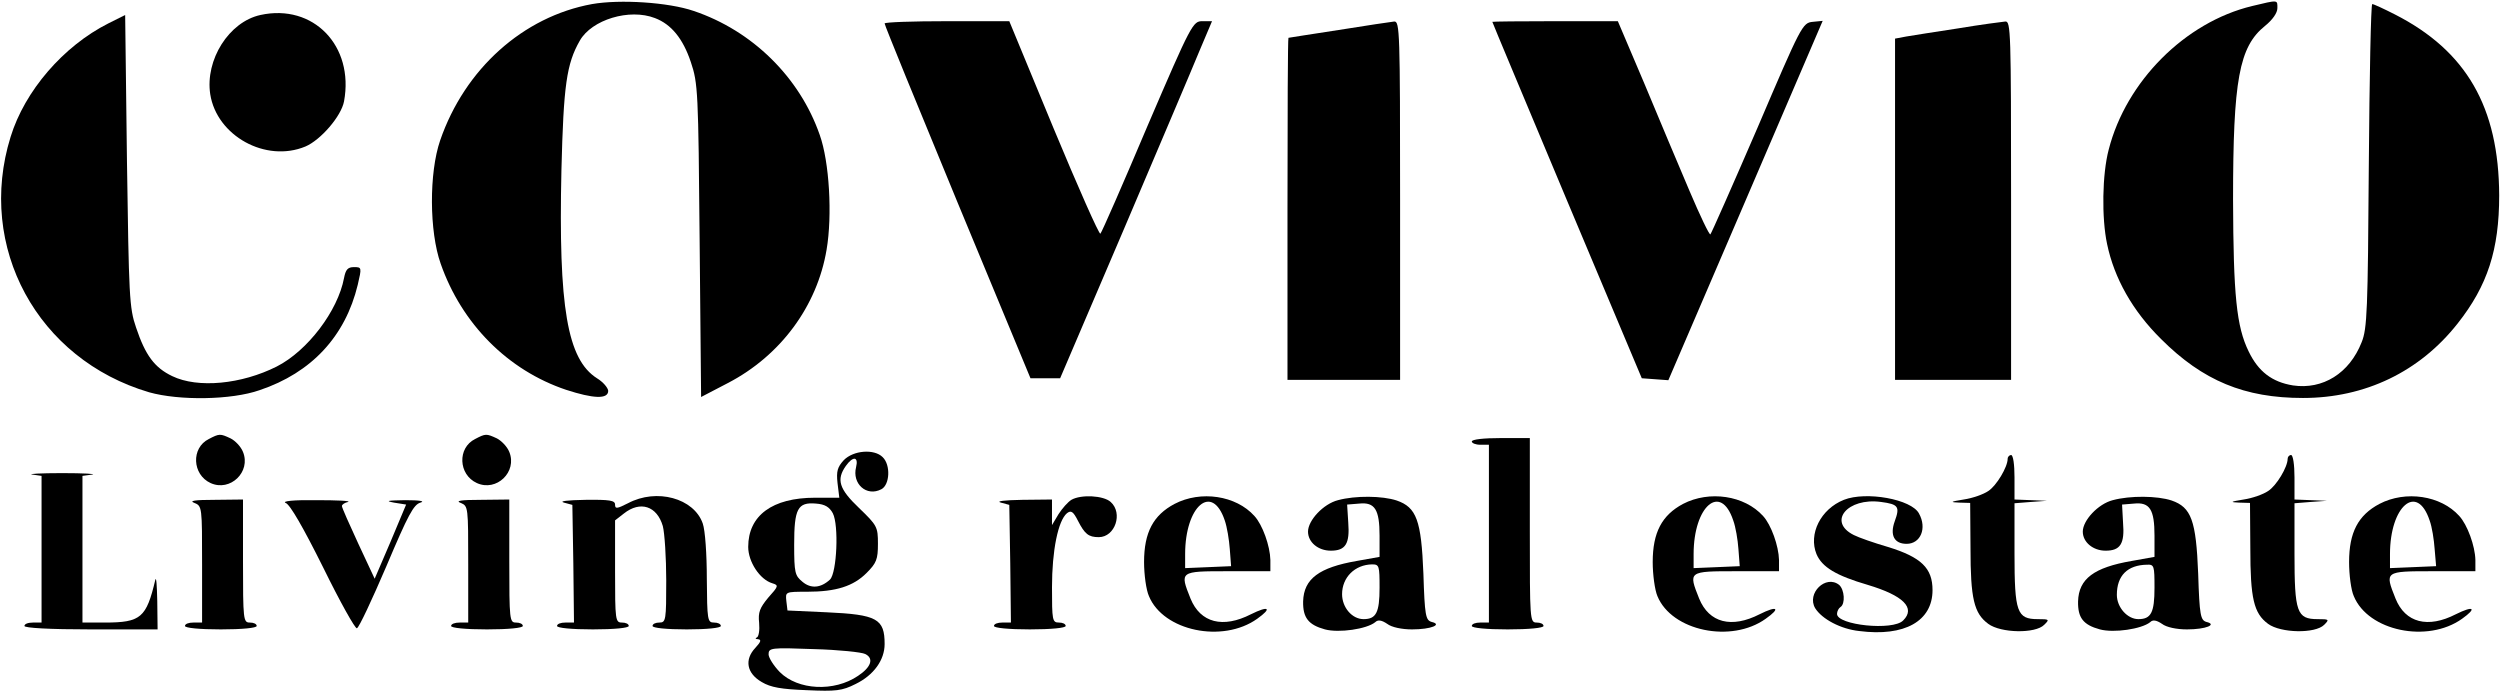
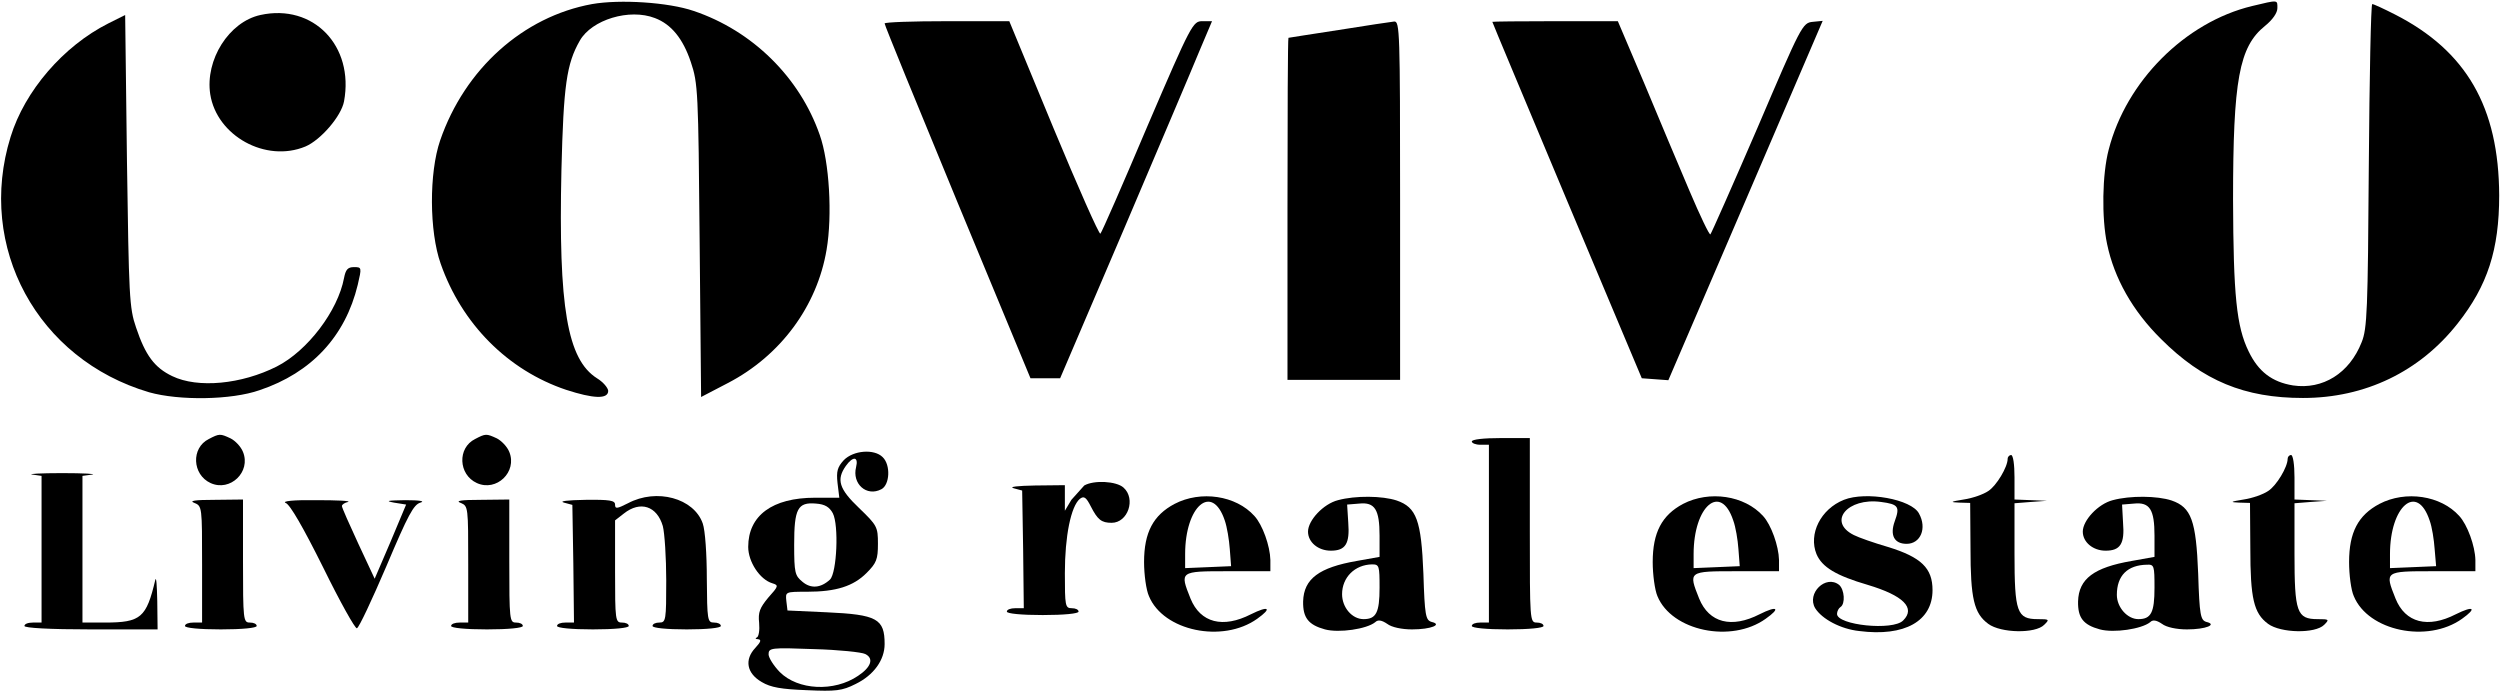
<svg xmlns="http://www.w3.org/2000/svg" version="1.2" viewBox="0 0 1534 424" width="1534" height="424">
  <title>logo-covivio-dark_EN</title>
  <style>
		.s0 { fill: #000000 } 
	</style>
  <g>
    <path class="s0" d="m363.3 2.5c-42.3 7.7-78.1 39.8-93.2 83.6-6.9 20-6.7 56 0.3 75.7 12.9 36.9 41.2 65.4 77 77.4 16.6 5.4 25.8 5.9 25.8 0.6-0.2-1.9-3.1-5.4-6.9-7.7-18.2-11.6-23.7-43.4-21.8-127.9 1.3-51.8 3.1-65 11.3-79.3 7.3-12.8 30.4-19.9 46.1-13.8 10 3.8 17.2 12.6 22 27 4.4 13 4.6 18.1 5.4 109.7l0.9 95.8 16.5-8.6c32.3-16.8 54.7-47.2 60.5-81.8 3.6-21.1 1.7-53.9-4.2-70.4-12.3-35.4-41.4-64-77.4-76.1-15.5-5.3-45.1-7.2-62.3-4.2z" />
    <path class="s0" d="m1381.9 3.7c-41.1 9.9-77.3 46.2-88 88.1-4 15.1-4.4 41.9-1 57.9 4.4 21.1 15.7 41.1 33.1 58.3 25.7 25.7 51.3 36.2 87.1 36.2 38.1 0 71.6-16.1 94.9-45.7 18.4-23.3 25.5-45.3 25.5-78.6-0.2-54.1-20.1-88.7-64.1-111.1-6.7-3.4-12.9-6.3-13.8-6.3-0.8 0-1.7 44.6-2.1 98.9-0.6 89.1-1 100.3-4.4 108.6-7.5 19.1-23.9 29.2-42.1 26.5-13-2.1-21.3-8.6-27.2-20.8-7.5-15.3-9.4-34.4-9.6-93.1 0-73.6 3.7-93.9 19.6-106.7 4.7-3.8 7.6-8 7.6-10.9 0-5.2 0.8-5.2-15.5-1.3z" />
    <path class="s0" d="m159.8 9.2c-19.3 4.2-34 27.5-30.8 48.6 4 25.6 34.1 42.2 58.4 32.1 9.4-4 22-18.6 23.7-27.7 6.3-34.1-18.9-60.1-51.3-53z" />
    <path class="s0" d="m66.4 14.4c-27.5 13.9-51.2 41.3-59.9 69.6-21 67.6 16.5 136.5 85 156.7 18.4 5.2 50.5 4.8 67.8-1.3 31.9-10.7 52.6-33.1 60.2-64.6 2.5-10.7 2.5-10.9-2.3-10.9-3.8 0-5.1 1.5-6.1 6.7-3.8 20.2-22.4 44.7-41.3 54.3-21.6 10.9-48.4 13.5-64.1 5.9-10.9-5.2-16.5-12.8-22.2-29.8-4.2-12.1-4.4-19.3-5.6-102.3l-1.1-89.5z" />
    <path class="s0" d="m542.8 14.4c0 1.1 20.2 50.4 44.7 109.7l44.8 108h9 9.2l39-91.2c21.3-50.1 42.3-99.4 46.5-109.7l7.7-18.2h-5.9c-5.8 0-6.7 1.4-33.7 64.3-15.1 35.7-28 65.2-28.9 66.1-0.8 0.6-13.6-28.3-28.7-64.6l-27.2-65.8h-38.1c-21.2 0-38.4 0.6-38.4 1.4z" />
    <path class="s0" d="m821.4 18.4c-16.7 2.5-30.6 4.8-30.8 4.8-0.4 0.2-0.6 47.4-0.6 105.1v104.8h34.6 34.5v-110.1c0-103.5-0.2-110-3.6-109.8-2 0.2-17.3 2.5-34.1 5.2z" />
    <path class="s0" d="m915.7 13.4c0 0.4 20.7 49.7 45.8 109.6l45.9 109.1 8.2 0.6 8.1 0.6 47.4-110.3 47.3-110.2-6.1 0.6c-6.3 0.6-7.1 2.3-33.9 65-15.3 35.4-28.3 64.8-28.9 65.4-0.6 0.6-6.3-11.3-12.8-26.6-6.5-15.3-19-44.9-27.8-66.1l-16.2-38.1h-38.5c-21.2 0-38.5 0.2-38.5 0.4z" />
-     <path class="s0" d="m1201.6 17.4c-13.9 2.1-28.3 4.4-31.9 5l-6.9 1.3v104.6 104.8h35.6 35.6v-110.1c0-103.5-0.2-110-3.5-109.8-2.1 0.2-15.1 1.9-28.9 4.2z" />
    <path class="s0" d="m128.1 269.4c-10.9 5.4-10.2 21.8 1.1 27 12.1 5.5 24.9-6.9 19.9-19.1-1.3-3.3-4.8-6.9-7.6-8.3-6.4-3-6.9-3-13.4 0.4z" />
    <path class="s0" d="m291.5 269.4c-10.9 5.4-10.3 21.8 1.1 27 12.1 5.5 24.9-6.9 19.9-19.1-1.3-3.3-4.9-6.9-7.6-8.3-6.5-3-6.9-3-13.4 0.4z" />
    <path class="s0" d="m903.1 270.9c0 1 2.3 2 5.2 2h5.3v54.6 54.5h-5.3c-2.9 0-5.2 0.8-5.2 2.1 0 1.2 8.8 2.1 22 2.1 13.2 0 22-0.9 22-2.1 0-1.3-1.9-2.1-4.2-2.1-4.2 0-4.2-1.5-4.2-56.6v-56.6h-17.8c-10.5 0-17.8 0.8-17.8 2.1z" />
    <path class="s0" d="m517.7 282.4c-3.8 4.2-4.6 6.7-3.8 14l1.1 9h-14.9c-26.2 0-41 10.9-41 30.2 0 9.1 7.1 20 14.8 22.3 4 1.2 3.8 1.8-2.5 8.8-5.2 6.3-6.3 9-5.6 15.5 0.4 4.4-0.2 8.6-1.5 9-1 0.4-0.8 1 0.8 1 2.3 0.3 1.7 1.7-1.6 5.3-6.9 7.3-5.3 15.7 3.9 21 5.5 3.3 12 4.4 27.7 5 17.8 0.8 21.6 0.4 29.9-3.8 11.1-5.4 17.8-14.7 17.8-24.5 0-15.5-4.6-18.1-35.6-19.5l-24-1.1-0.7-5.8c-0.6-5.7-0.6-5.7 12.6-5.7 18 0 28.5-3.4 36.6-11.5 6.1-6.1 7-8.4 7-17.9 0-10.4-0.5-11.3-11.6-22-12.3-11.7-14-17.4-8.1-25.8 4.4-6.2 7.9-5.8 6.3 0.7-2.6 10.2 6.4 18.4 15.5 13.6 5.2-2.7 5.8-14.9 0.8-19.7-5.2-5.2-18-4.2-23.9 1.9zm-6.7 32.5c3.8 7.3 2.5 36.5-1.7 40.7-5.6 5.2-11.7 5.8-16.9 1.4-4.6-3.8-5.1-5.4-5.1-22.8 0-22 2.1-26.2 13.4-25.2 5.5 0.4 8.2 2.1 10.3 5.9zm19.9 86.4c5.5 2.7 3.6 8.1-4.4 13.4-14.7 10-36.9 8.8-48-2.3-3.7-3.8-6.9-8.8-6.9-10.9 0-4 1.5-4.2 27.9-3.2 15.1 0.4 29.3 1.9 31.4 3z" />
    <path class="s0" d="m1231.9 281.5c0 5.1-6.9 16.6-11.9 19.8-2.9 2-9.6 4.4-15.1 5.2-8.2 1.3-8.6 1.7-2.7 1.9l6.7 0.2 0.2 27.7c0 31 2.1 40 10.9 46.5 7.7 5.7 28.9 6.1 34.3 0.6 3.4-3.3 3.2-3.5-3.9-3.5-12.8 0-14.3-4.2-14.3-40.3v-30.8l10.1-0.8 9.8-0.7-9.8-0.4-10.1-0.4v-13.6c0-7.8-0.8-13.7-2.1-13.7-1 0-2.1 1.1-2.1 2.3z" />
    <path class="s0" d="m1403.7 281.5c0 5.1-6.9 16.6-12 19.8-2.9 2-9.6 4.4-15 5.2-8.2 1.3-8.6 1.7-2.8 1.9l6.7 0.2 0.2 27.7c0 31 2.1 40 10.9 46.5 7.8 5.7 28.9 6.1 34.4 0.6 3.3-3.3 3.1-3.5-4-3.5-12.8 0-14.2-4.2-14.2-40.3v-30.8l10-0.8 9.9-0.7-9.9-0.4-10-0.4v-13.6c0-7.8-0.9-13.7-2.1-13.7-1.1 0-2.1 1.1-2.1 2.3z" />
    <path class="s0" d="m19.9 291.2l5.6 0.8v45.1 44.9h-5.2c-3 0-5.3 0.8-5.3 2.1 0 1.2 15.1 2.1 40.9 2.1h40.8l-0.2-17.4c-0.2-9.5-0.6-15.3-1.2-13-5.5 23.2-8.8 26.2-31 26.2h-13.7v-44.9-45.1l5.9-0.8c3.2-0.4-5.2-0.9-18.4-0.9-13.2 0-21.6 0.5-18.2 0.9z" />
    <path class="s0" d="m385.3 308.8c-6.7 3.4-7.9 3.6-7.9 0.8 0-2.5-3.2-3.1-18.2-2.9-10.9 0.2-16.4 0.8-13.2 1.7l5.2 1.4 0.6 36.1 0.4 36.1h-5.2c-2.9 0-5.2 0.8-5.2 2.1 0 1.2 8.8 2.1 22 2.1 13.2 0 22-0.9 22-2.1 0-1.3-1.9-2.1-4.2-2.1-4 0-4.2-1.5-4.2-31.3v-31.4l5.4-4.2c10.1-8 20.3-4.6 23.9 7.7 1.1 4.2 2.1 19.3 2.1 33.4 0 24.3-0.2 25.8-4.2 25.8-2.3 0-4.2 0.8-4.2 2.1 0 1.2 8.4 2.1 21 2.1 12.5 0 20.9-0.9 20.9-2.1 0-1.3-1.9-2.1-4.2-2.1-4 0-4.2-1.5-4.4-26.9 0-14.9-1-29.7-2.5-33.9-5.4-15.5-28.3-21.8-45.9-12.4z" />
-     <path class="s0" d="m657.4 306.7c-2.1 1.3-5.6 5.2-7.9 8.8l-4 6.7v-7.9-7.8l-18.2 0.2c-10.9 0.2-16.4 0.8-13.2 1.7l5.2 1.4 0.6 36.1 0.4 36.1h-5.2c-2.9 0-5.2 0.8-5.2 2.1 0 1.2 8.8 2.1 22 2.1 13.2 0 22-0.9 22-2.1 0-1.3-1.9-2.1-4.2-2.1-4 0-4.2-1.5-4.2-21.6 0-22.5 3.7-40.9 9.2-45.5 2.5-1.9 3.8-1.1 6.7 4.6 4.2 8.2 6.5 10.1 12.8 10.1 10 0 15-14.7 7.3-21.6-4.4-4-18.2-4.7-24.1-1.3z" />
+     <path class="s0" d="m657.4 306.7l-4 6.7v-7.9-7.8l-18.2 0.2c-10.9 0.2-16.4 0.8-13.2 1.7l5.2 1.4 0.6 36.1 0.4 36.1h-5.2c-2.9 0-5.2 0.8-5.2 2.1 0 1.2 8.8 2.1 22 2.1 13.2 0 22-0.9 22-2.1 0-1.3-1.9-2.1-4.2-2.1-4 0-4.2-1.5-4.2-21.6 0-22.5 3.7-40.9 9.2-45.5 2.5-1.9 3.8-1.1 6.7 4.6 4.2 8.2 6.5 10.1 12.8 10.1 10 0 15-14.7 7.3-21.6-4.4-4-18.2-4.7-24.1-1.3z" />
    <path class="s0" d="m720.7 309.2c-13 6.9-18.7 17.4-18.7 35.7 0 7.7 1.3 17.2 3 20.9 8.8 21.4 45.2 29 66.4 13.9 9.4-6.7 7.1-8.2-3.8-2.8-17.2 8.8-31 5.3-37.1-9.6-6.7-16.8-6.7-16.8 22.8-16.8h26.2v-6.9c-0.2-8.6-4.8-21.6-9.8-27-11.3-12.6-32.9-15.8-49-7.4zm30.8 10.1c1.4 4 2.7 11.9 3.1 17.6l0.8 10.5-14 0.6-14.2 0.6v-8.6c0-29.5 16.5-43.8 24.3-20.7z" />
    <path class="s0" d="m821 306.9c-9 2.3-18.4 12.4-18.4 19.3 0 6.5 6.2 11.7 14 11.7 9 0 11.7-4.2 10.7-17.2l-0.7-11.1 7.4-0.6c9.6-1 12.5 3.6 12.5 19.7v13l-14 2.5c-23 4-32.5 10.9-32.9 24.8-0.2 10 3.2 14.4 13.4 17.2 8.6 2.3 25.6-0.2 30.8-4.4 1.7-1.7 4-1.3 7.4 1 2.7 2.1 9 3.4 15.2 3.4 11.8 0 18.9-3 12-4.6-3.6-1.1-4.2-3.8-5-29.6-1.3-32.7-4.2-40.7-16.4-44.9-8.8-2.9-25.3-3.1-36-0.2zm25.5 53.7c0 15.3-2.1 19.3-9.8 19.3-7.1 0-13.2-7.2-13.2-15.3 0-10.3 7.8-18.1 18.4-18.3 4.4 0 4.6 0.9 4.6 14.3z" />
    <path class="s0" d="m1032.7 309.2c-12.9 6.9-18.6 17.4-18.6 35.7 0 7.7 1.3 17.2 2.9 20.9 8.8 21.4 45.3 29 66.4 13.9 9.5-6.7 7.1-8.2-3.7-2.8-17.2 8.8-31 5.3-37.1-9.6-6.7-16.8-6.7-16.8 22.8-16.8h26.2v-6.9c-0.2-8.6-4.8-21.6-9.8-27-11.4-12.6-32.9-15.8-49.1-7.4zm30.8 10.1c1.5 4 2.8 11.9 3.2 17.6l0.8 10.5-14 0.6-14.3 0.6v-8.6c0-29.5 16.6-43.8 24.3-20.7z" />
    <path class="s0" d="m1131.4 306.7c-14.3 5.7-21.8 21-16.8 33.3 3.4 8 12 13.2 31.5 18.9 21.7 6.5 29.5 14.1 21.7 21.8-6.2 6.5-40.6 2.9-40.6-4 0-1.6 1-3.5 2.1-4.2 3.1-1.9 2.5-10.7-0.8-13.6-8.2-6.5-20.1 5.2-14.7 14.3 4.2 6.7 15.7 12.8 27 14 27.9 3.6 45-6.1 45-25.1 0-13.5-6.9-20.2-27.4-26.5-8.6-2.5-18-5.8-20.9-7.3-16.4-8.2-3.8-23.1 16.7-20.3 10.7 1.4 11.7 2.9 8.4 11.9-3.1 8.6-0.2 13.8 7.3 13.8 8.6 0 12.6-9.6 7.6-18.6-4.6-8.8-32.5-13.8-46.1-8.4z" />
    <path class="s0" d="m1296.4 306.9c-9 2.3-18.4 12.4-18.4 19.3 0 6.5 6.3 11.7 14 11.7 9 0 11.8-4.2 10.7-17.2l-0.6-11.1 7.3-0.6c9.7-1 12.6 3.6 12.6 19.7v13l-14 2.5c-23.1 4-32.5 10.9-32.9 24.8-0.2 10 3.1 14.4 13.4 17.2 8.6 2.3 25.5-0.2 30.8-4.4 1.6-1.7 3.9-1.3 7.3 1 2.7 2.1 9 3.4 15.3 3.4 11.7 0 18.8-3 11.9-4.6-3.5-1.1-4.2-3.8-5-29.6-1.3-32.7-4.2-40.7-16.3-44.9-8.8-2.9-25.4-3.1-36.1-0.2zm25.6 53.7c0 15.3-2.1 19.3-9.9 19.3-6.7 0-13.2-7.2-13.2-14.9 0-11.8 6.5-18.3 18.5-18.5 4.4-0.2 4.6 0.7 4.6 14.1z" />
    <path class="s0" d="m1460 309.2c-13 6.9-18.6 17.4-18.6 35.7 0 7.7 1.2 17.2 2.9 20.9 8.8 21.4 45.2 29 66.4 13.9 9.4-6.7 7.1-8.2-3.8-2.8-17.1 8.8-31 5.3-37-9.6-6.7-16.8-6.7-16.8 22.8-16.8h26.2v-6.9c-0.2-8.6-4.9-21.6-9.9-27-11.3-12.6-32.9-15.8-49-7.4zm30.8 10.1c1.5 4 2.7 11.9 3.1 17.6l0.9 10.5-14.1 0.6-14.2 0.6v-8.6c0-29.5 16.6-43.8 24.3-20.7z" />
    <path class="s0" d="m119.3 308.6c4.7 1.9 4.7 2.5 4.7 37.7v35.7h-5.3c-2.9 0-5.2 0.8-5.2 2.1 0 1.2 8.8 2.1 22 2.1 13.2 0 22-0.9 22-2.1 0-1.3-1.9-2.1-4.2-2.1-4 0-4.2-1.5-4.2-37.8v-37.7l-17.2 0.2c-12.6 0-16.1 0.6-12.6 1.9z" />
    <path class="s0" d="m175.3 308.6c2.7 1 10.9 15.3 23 39.6 10.3 21 19.7 37.8 20.7 37.3 1.3-0.4 9.3-17.6 18.1-38.1 13.4-31.7 16.7-37.8 20.9-39 3.1-0.9-0.6-1.5-9.4-1.5-10.7 0.2-12.6 0.4-6.9 1.5l7.5 1.2-9.6 22.9-9.7 22.6-10-21.4c-5.5-11.9-10.1-22.2-10.1-23.2 0-0.9 1.7-2.1 3.8-2.5 1.9-0.7-6.7-1.1-19.5-1.1-14-0.2-21.3 0.6-18.8 1.7z" />
    <path class="s0" d="m282.7 308.6c4.6 1.9 4.6 2.5 4.6 37.7v35.7h-5.2c-2.9 0-5.3 0.8-5.3 2.1 0 1.2 8.8 2.1 22 2.1 13.2 0 22-0.9 22-2.1 0-1.3-1.9-2.1-4.2-2.1-3.9 0-4.1-1.5-4.1-37.8v-37.7l-17.2 0.2c-12.6 0-16.1 0.6-12.6 1.9z" />
  </g>
</svg>